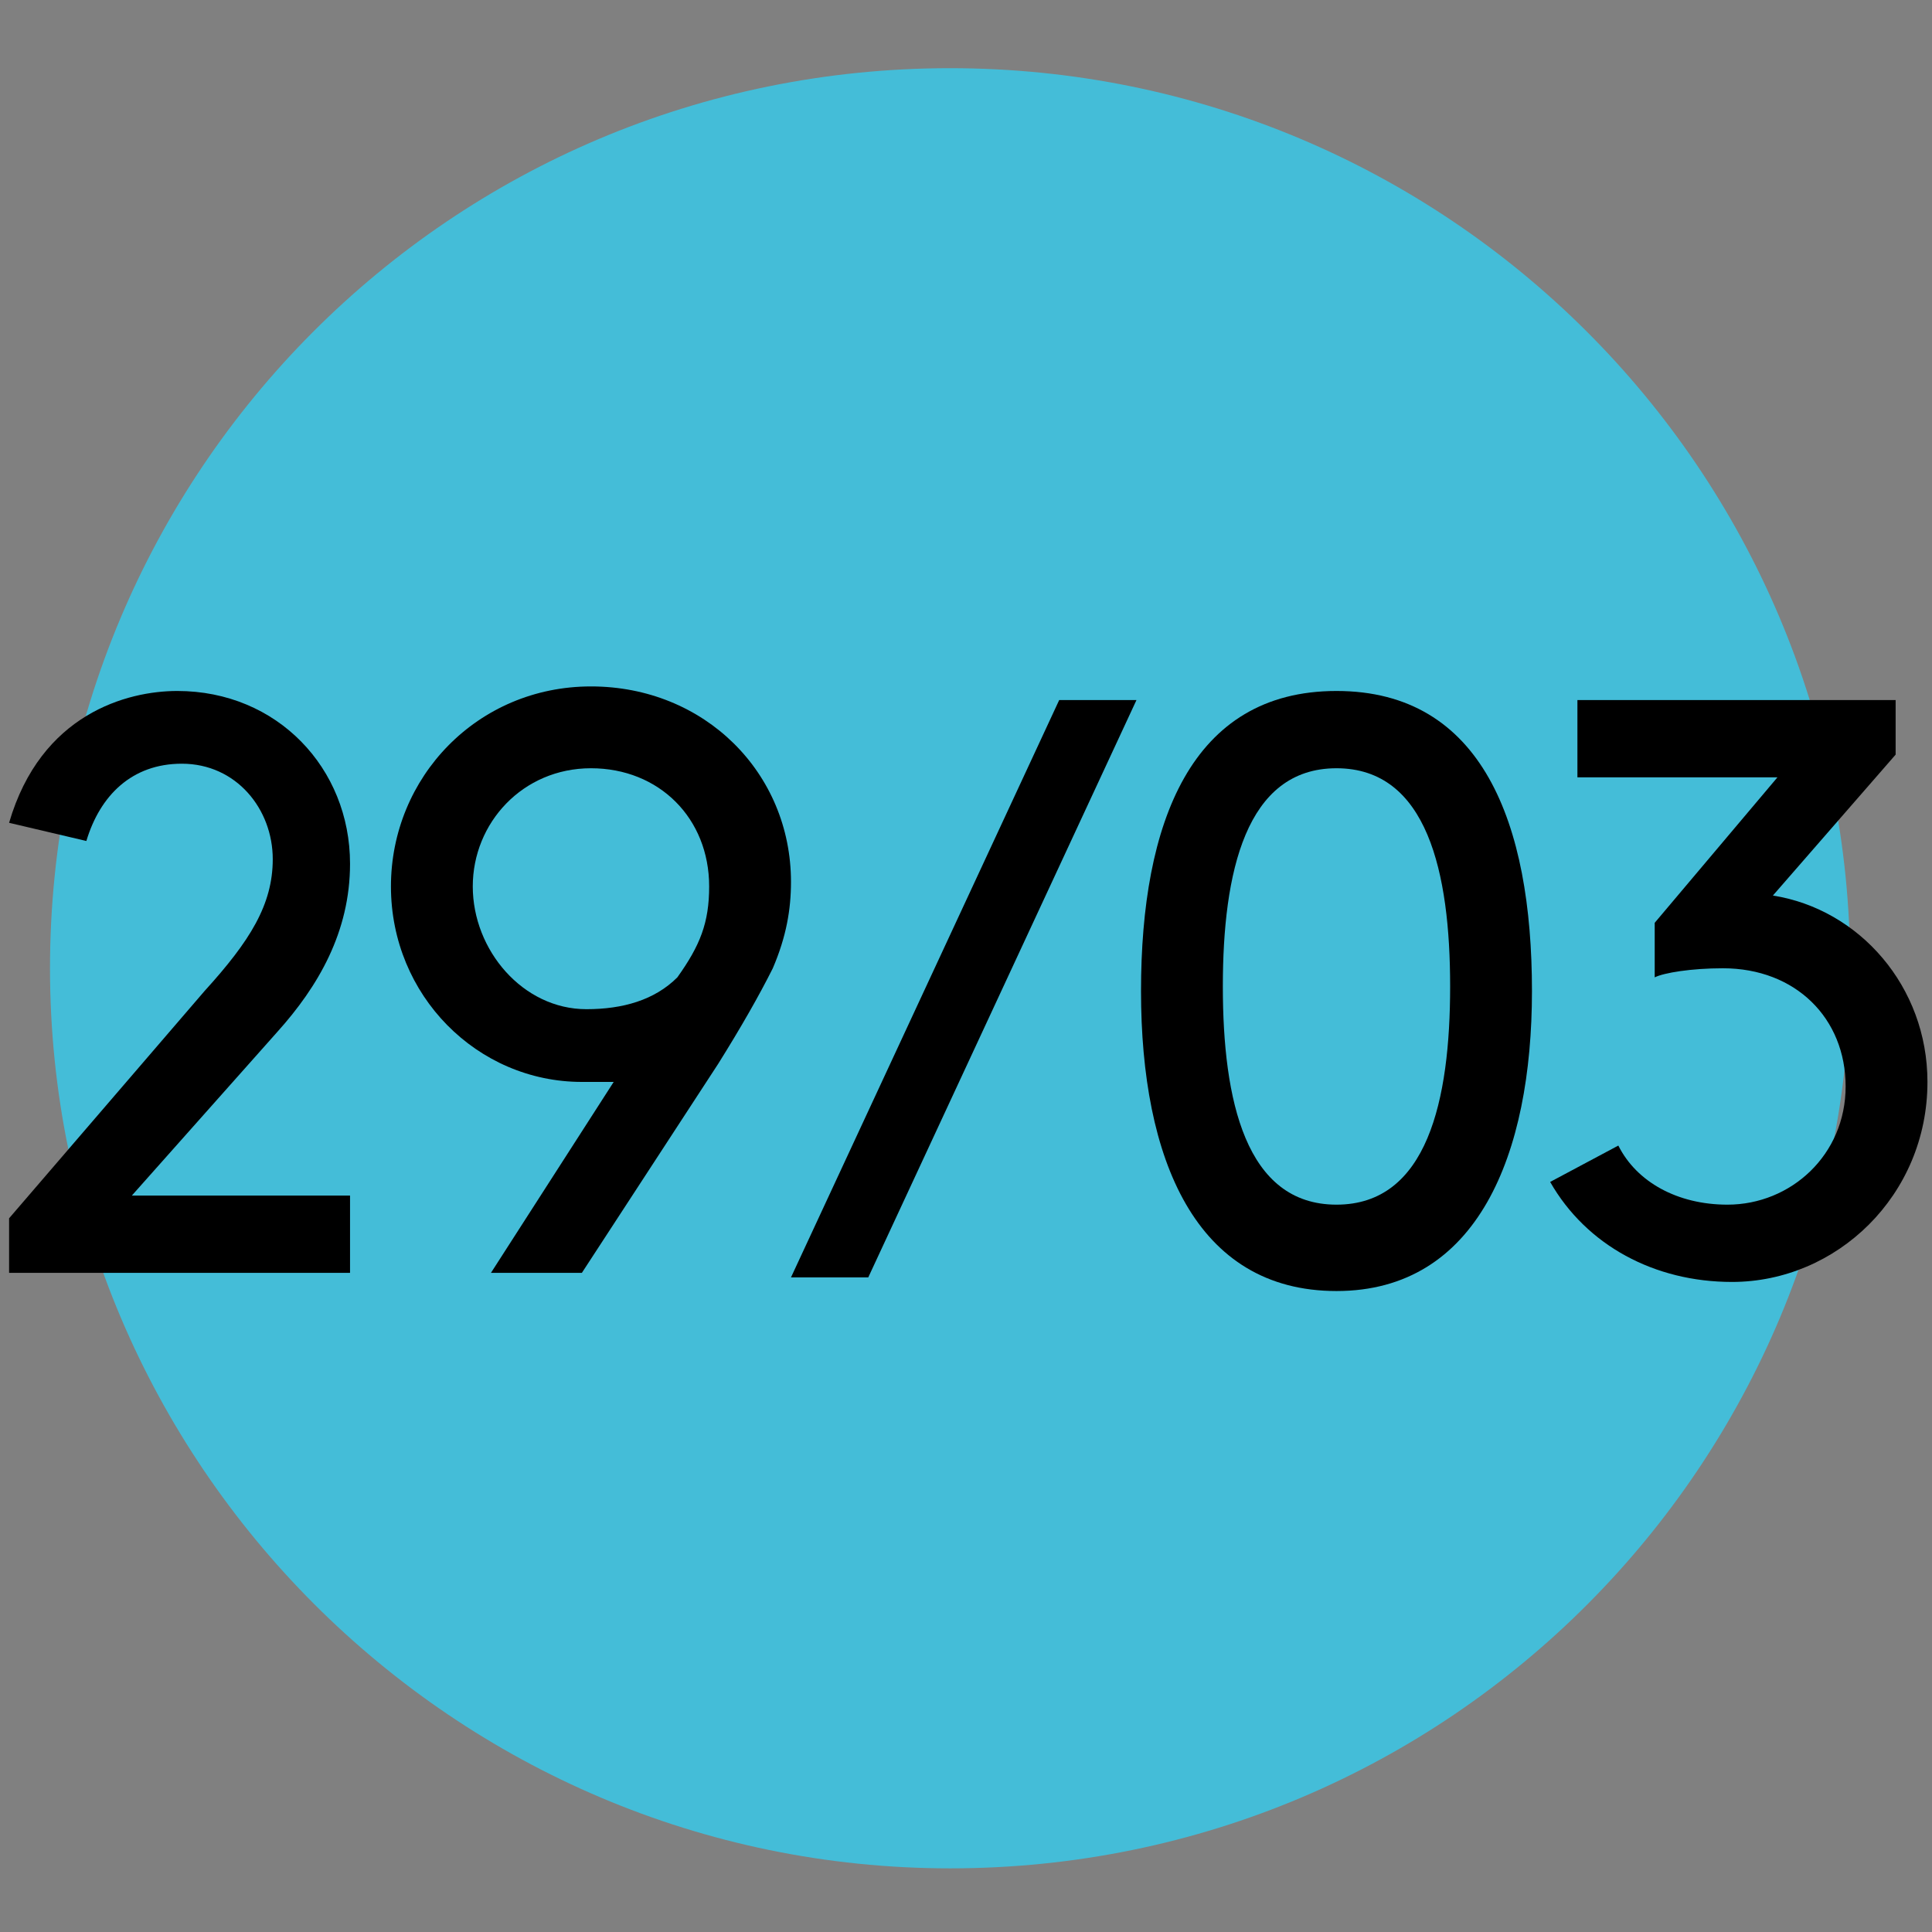
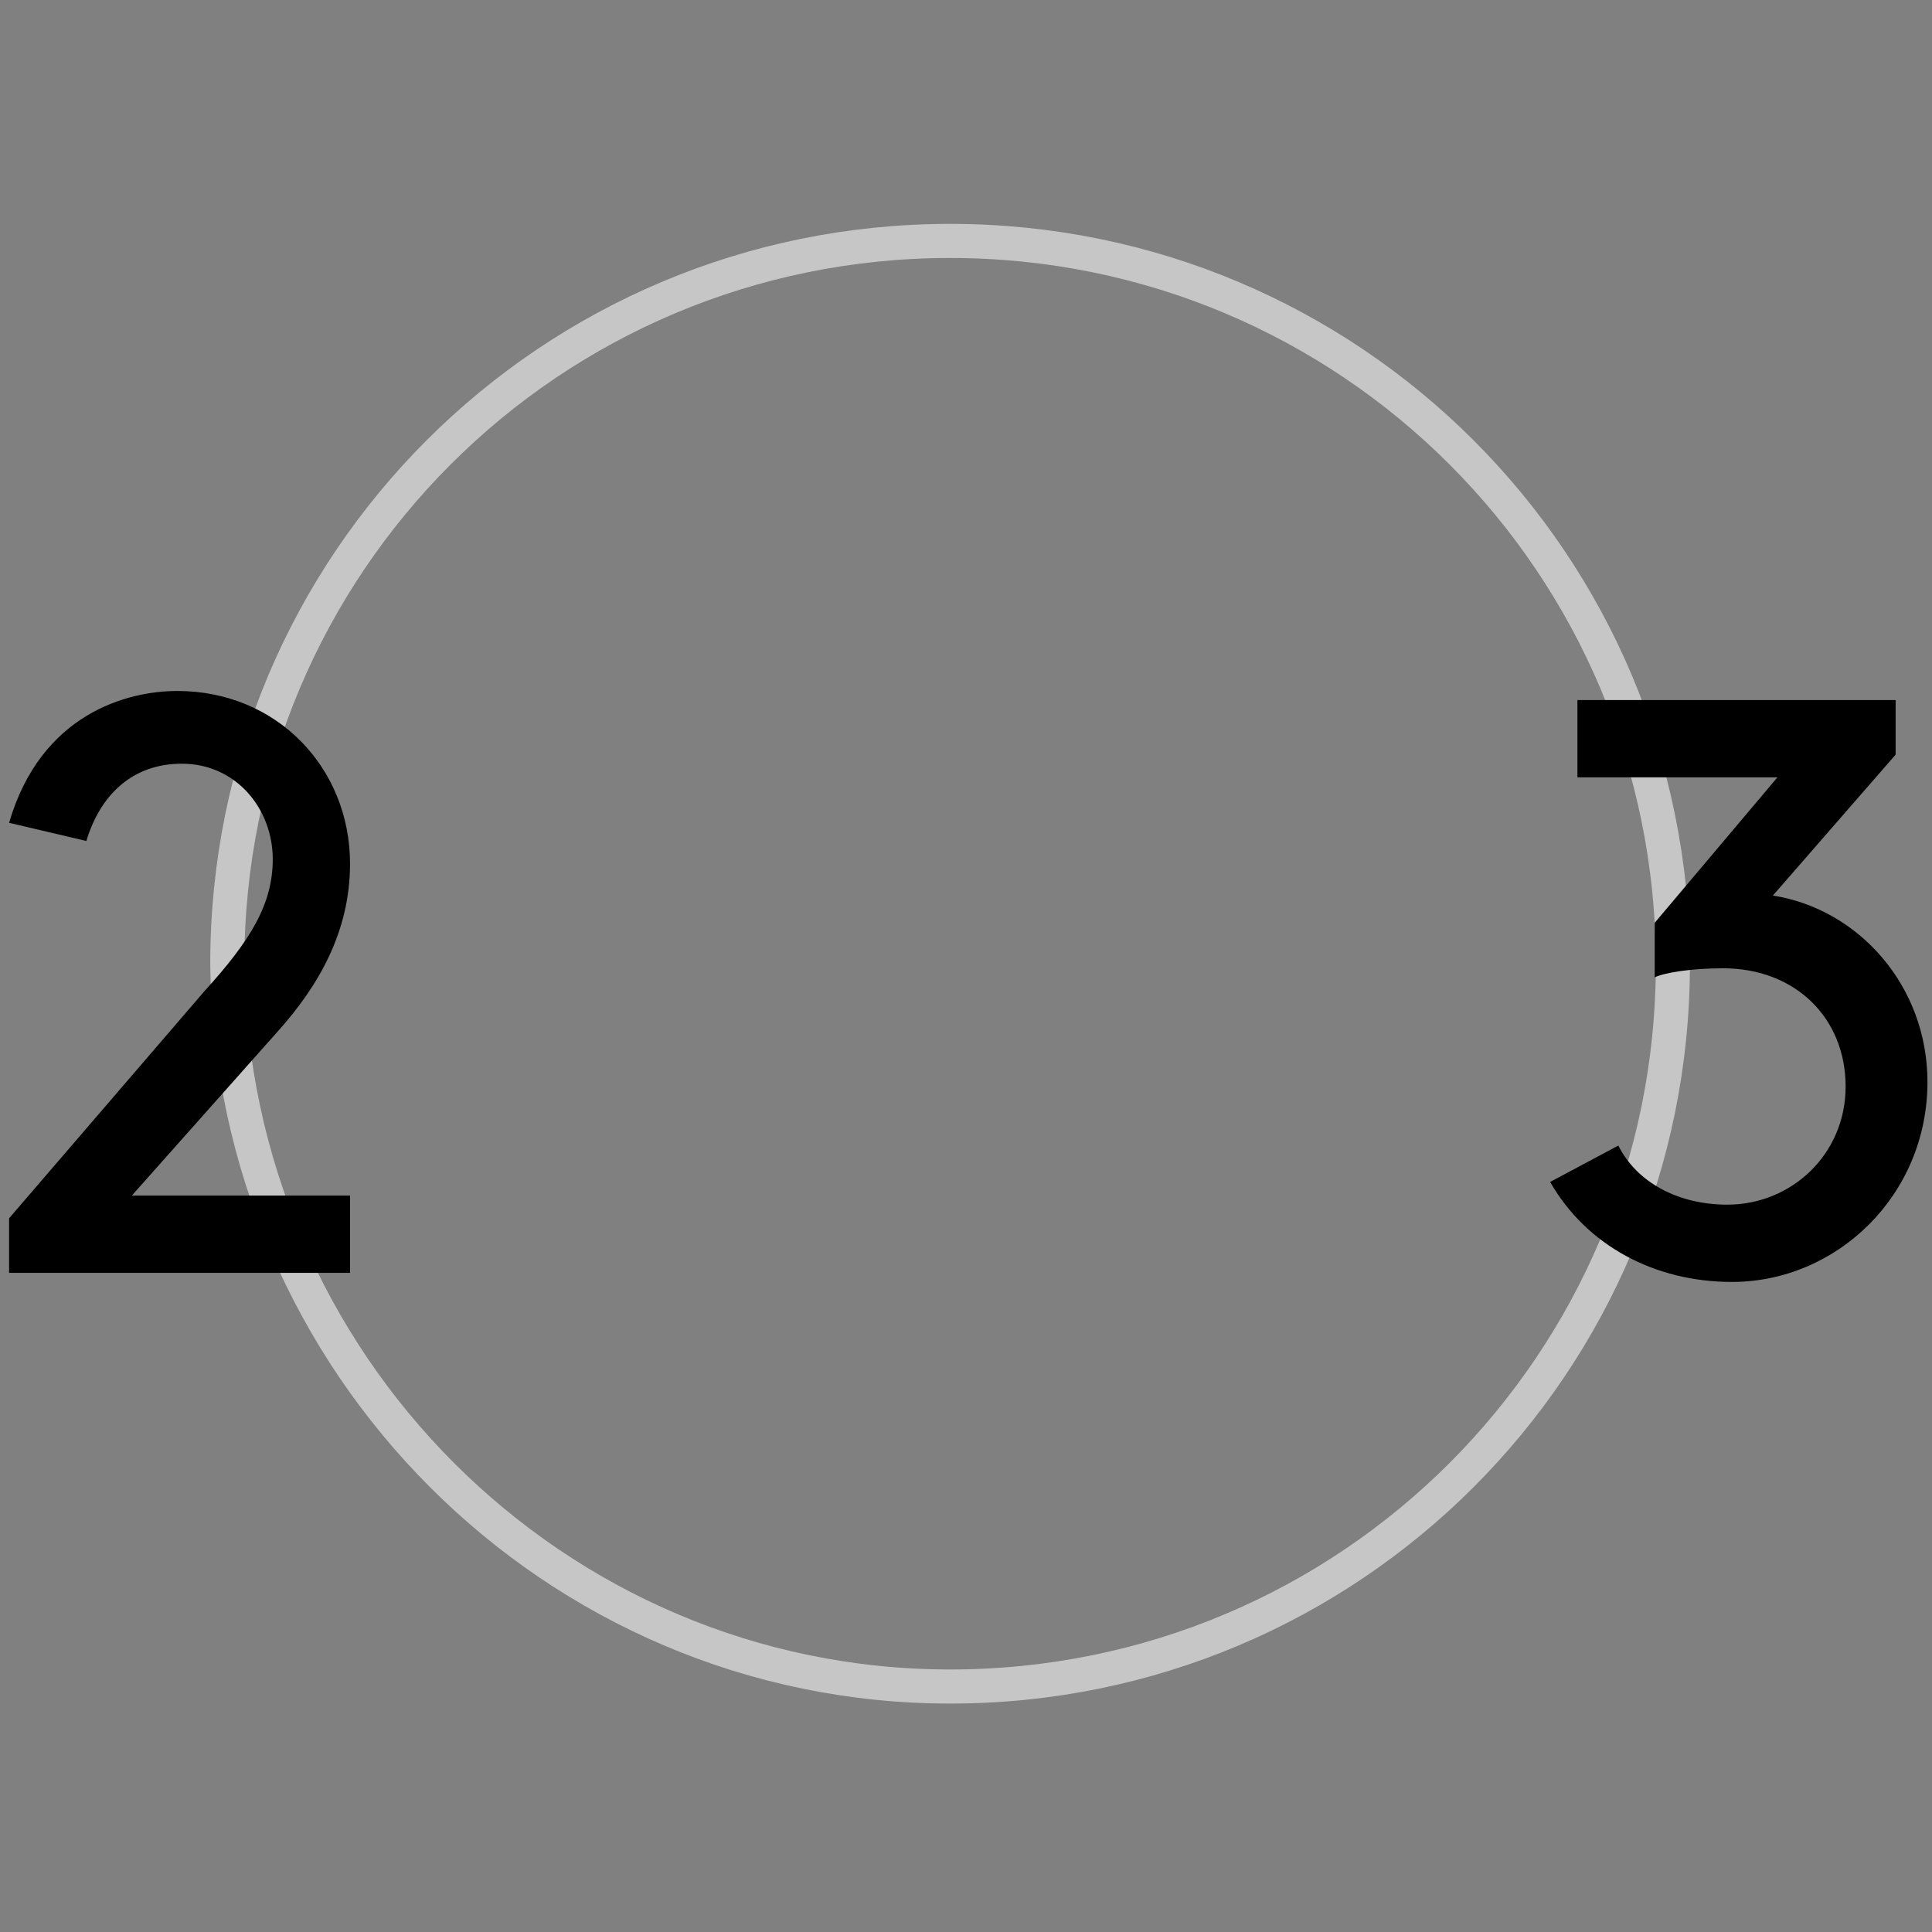
<svg xmlns="http://www.w3.org/2000/svg" version="1.1" x="0px" y="0px" viewBox="0 0 42.5 42.5" style="enable-background:new 0 0 42.5 42.5;" xml:space="preserve">
  <rect x="0" y="0" width="42.5" height="42.5" fill="#808080" stroke="none" />
  <style type="text/css">
	.st0{display:none;}
	.st1{display:inline;fill:#E6007E;}
	.st2{fill:#FFFFFF;}
	.st3{fill:none;stroke:#C6C6C6;stroke-width:0.75;}
	.st4{fill:#CB6896;}
	.st5{fill:#B98CB3;}
	.st6{fill:#E71C77;}
	.st7{fill:#8EABD7;}
	.st8{fill:#44BDD8;}
	.st9{fill:url(#SVGID_1_);}
	.st10{fill:url(#SVGID_2_);}
	.st11{fill:url(#SVGID_3_);}
	.st12{fill:url(#SVGID_4_);}
	.st13{fill:url(#SVGID_5_);}
	.st14{fill:url(#SVGID_6_);}
</style>
  <g id="Livello_1">
    <g id="macchie2_copia">
	</g>
    <g id="visual">
	</g>
    <g id="TESTI">
	</g>
  </g>
  <g id="retro">
    <g id="griglia">
	</g>
    <g id="margini" class="st0">
	</g>
-     <path class="st2" d="M20.9,37.1c8.8,0,15.9-7.1,15.9-15.9c0-8.8-7.1-15.9-15.9-15.9c-8.8,0-15.9,7.1-15.9,15.9   C5.1,30,12.2,37.1,20.9,37.1" />
    <path class="st3" d="M20.9,37.1c8.8,0,15.9-7.1,15.9-15.9c0-8.8-7.1-15.9-15.9-15.9c-8.8,0-15.9,7.1-15.9,15.9   C5.1,30,12.2,37.1,20.9,37.1z" />
-     <path class="st8" d="M20.9,41.1c11,0,19.8-8.9,19.8-19.8c0-11-8.9-19.8-19.8-19.8c-11,0-19.8,8.9-19.8,19.8   C1.1,32.2,10,41.1,20.9,41.1" />
    <g>
      <g>
        <path d="M0.2,18.1c0.7-2.4,2.6-2.9,3.7-2.9c2.2,0,3.8,1.7,3.8,3.8c0,1.5-0.7,2.7-1.6,3.7l-3.2,3.6h4.8v1.7H0.2v-1.2l4.3-5     c1-1.1,1.5-1.9,1.5-2.9c0-1.1-0.8-2.1-2-2.1c-1.1,0-1.8,0.7-2.1,1.7L0.2,18.1z" />
-         <path d="M13.5,23.8c-0.2,0-0.5,0-0.7,0c-2.3,0-4.2-1.9-4.2-4.3c0-2.4,1.9-4.4,4.4-4.4c2.5,0,4.4,1.9,4.4,4.3     c0,0.6-0.1,1.2-0.4,1.9c-0.3,0.6-0.7,1.3-1.2,2.1l-3,4.6h-2L13.5,23.8z M15.6,19.5c0-1.5-1.1-2.6-2.6-2.6c-1.5,0-2.6,1.2-2.6,2.6     c0,1.4,1.1,2.7,2.5,2.7c0.8,0,1.5-0.2,2-0.7C15.4,20.8,15.6,20.3,15.6,19.5z" />
-         <path d="M17.4,28.1l5.9-12.7H25l-5.9,12.7H17.4z" />
-         <path d="M29.4,15.2c3.2,0,4.3,2.9,4.3,6.6c0,3.6-1.2,6.6-4.3,6.6c-3.1,0-4.3-2.9-4.3-6.6C25.1,18.1,26.2,15.2,29.4,15.2z      M29.4,16.9c-2,0-2.5,2.3-2.5,4.8c0,2.5,0.5,4.8,2.5,4.8c2,0,2.5-2.3,2.5-4.8C31.9,19.2,31.4,16.9,29.4,16.9z" />
        <path d="M35.6,25.2c0.4,0.8,1.3,1.3,2.4,1.3c1.4,0,2.6-1.1,2.6-2.6c0-1.5-1.1-2.6-2.7-2.6c-0.7,0-1.3,0.1-1.5,0.2v-1.2l2.7-3.2     h-4.4v-1.7h7v1.2L39,19.7c1.9,0.3,3.4,2,3.4,4.1c0,2.5-2,4.4-4.3,4.4c-1.7,0-3.2-0.8-4-2.2L35.6,25.2z" />
      </g>
    </g>
  </g>
  <g id="Livello_8">
    <g id="Livello_9">
	</g>
  </g>
</svg>